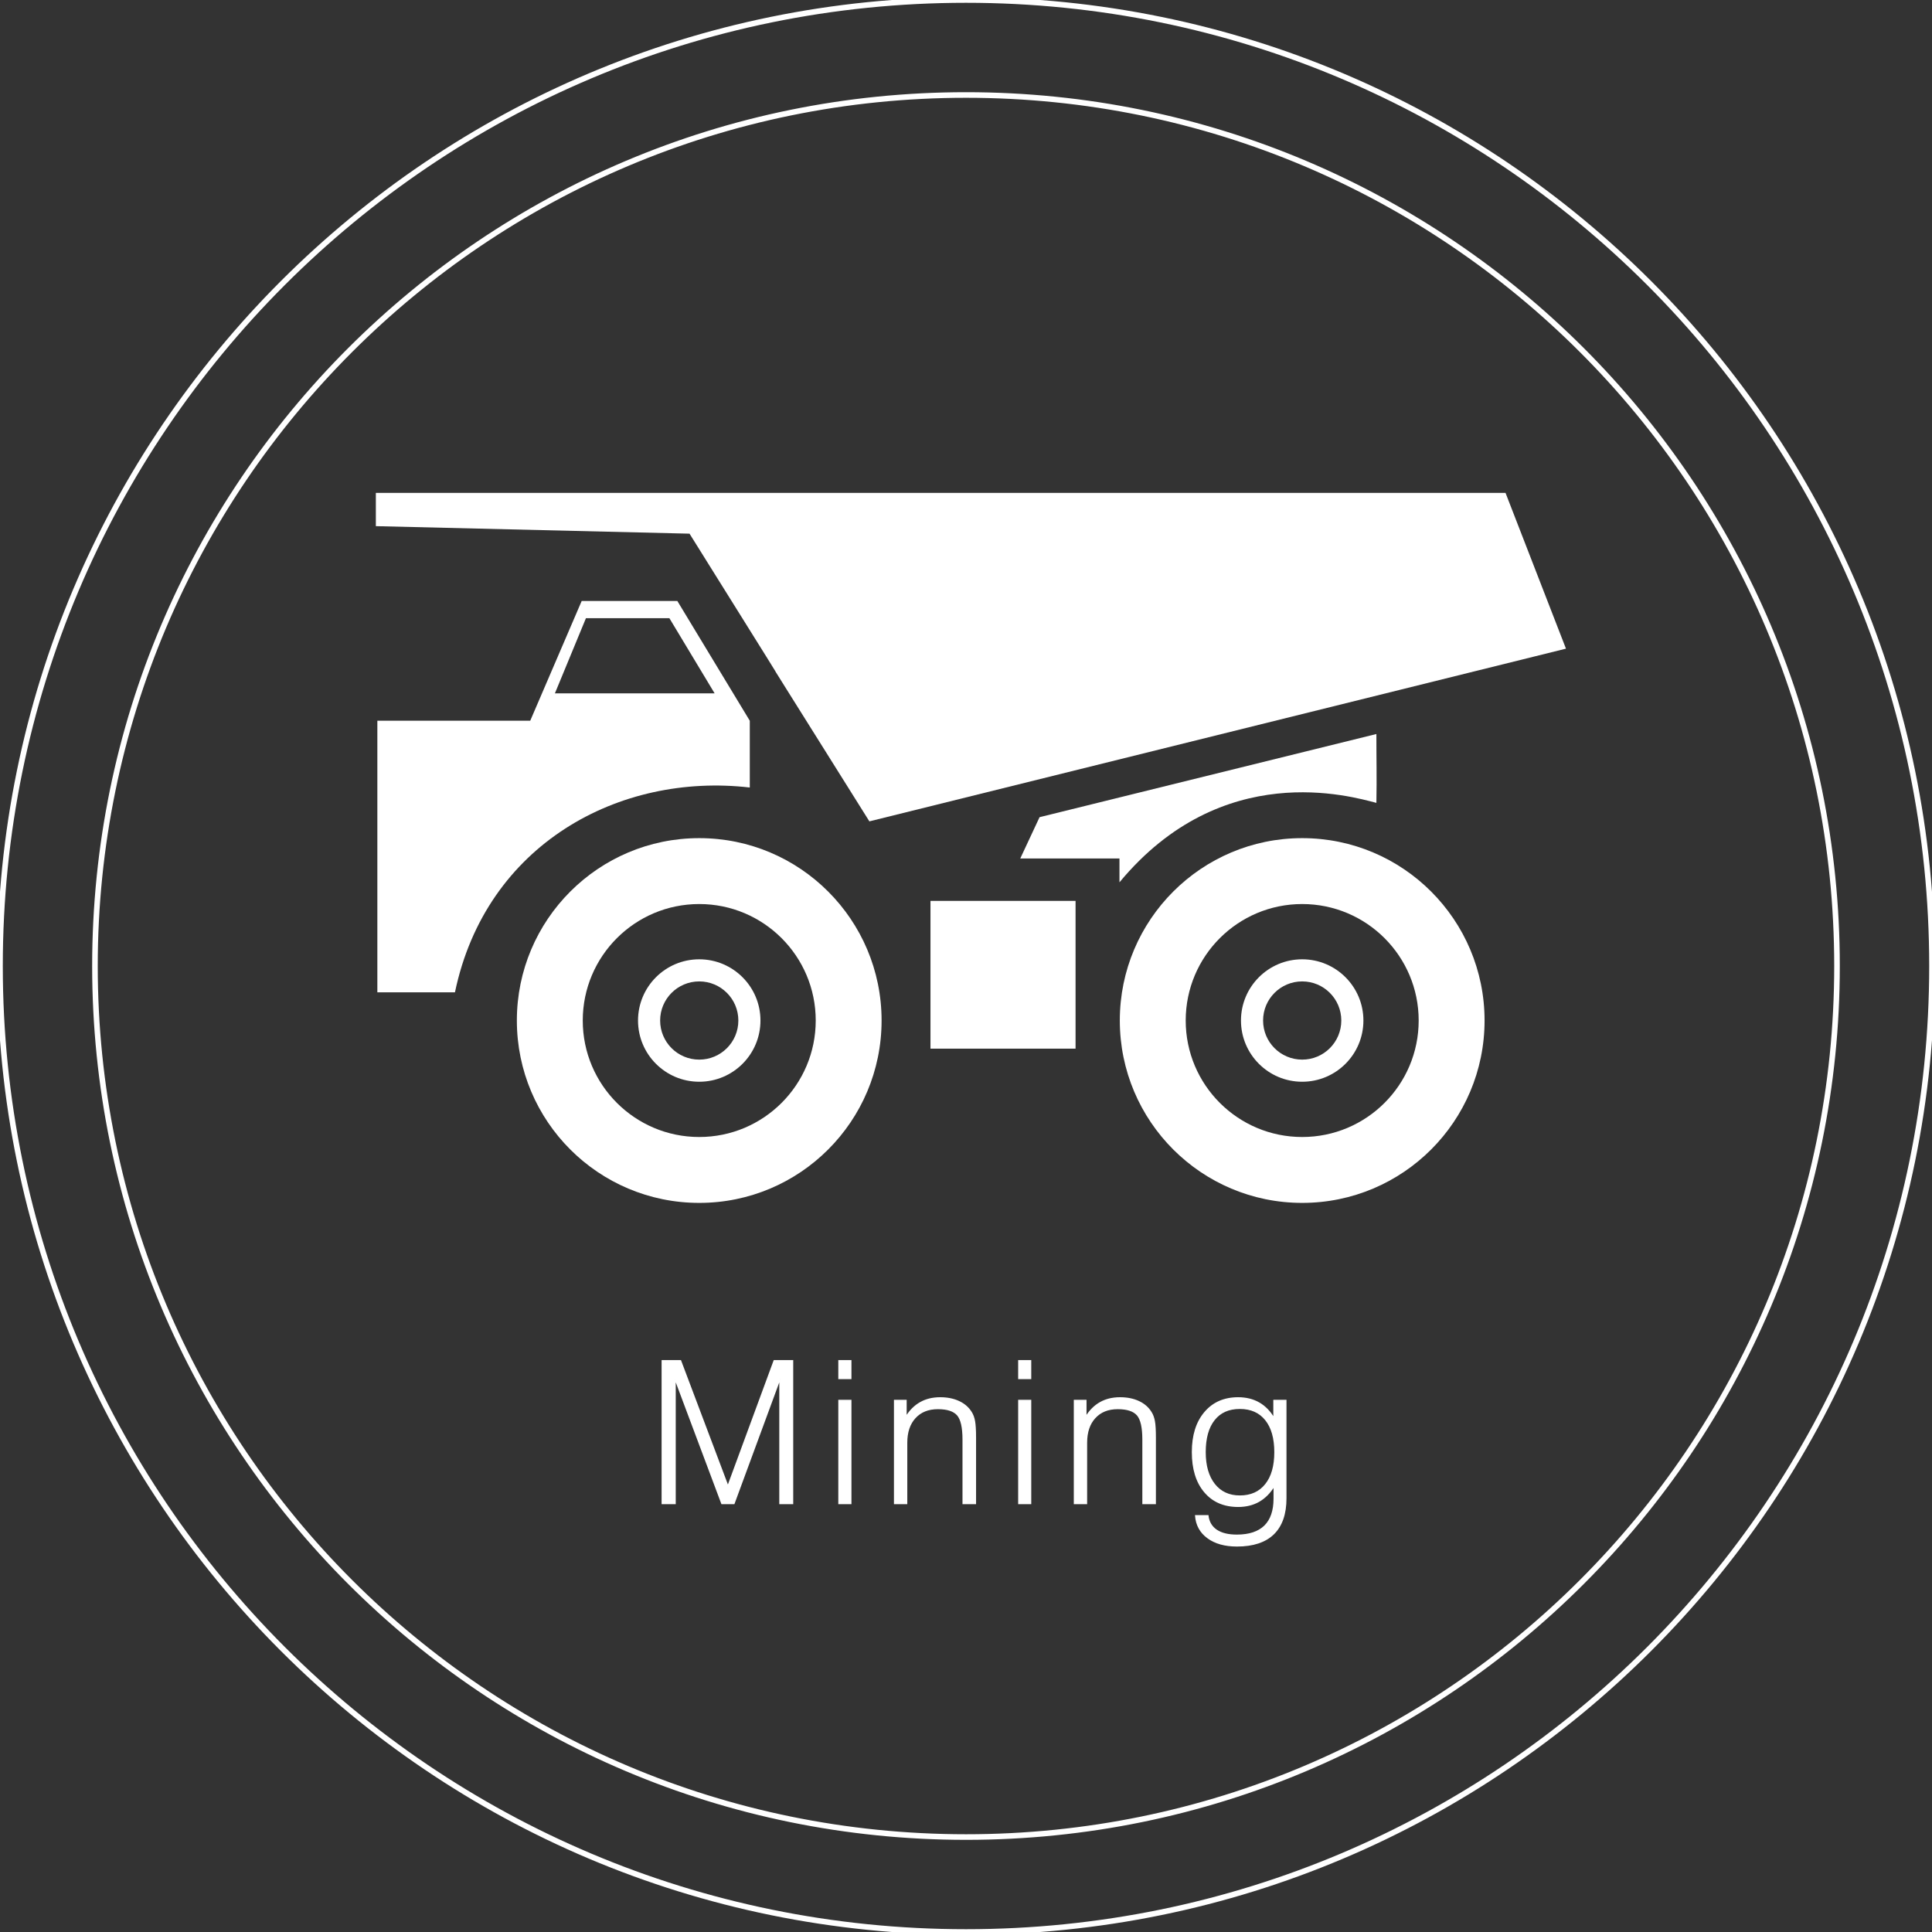
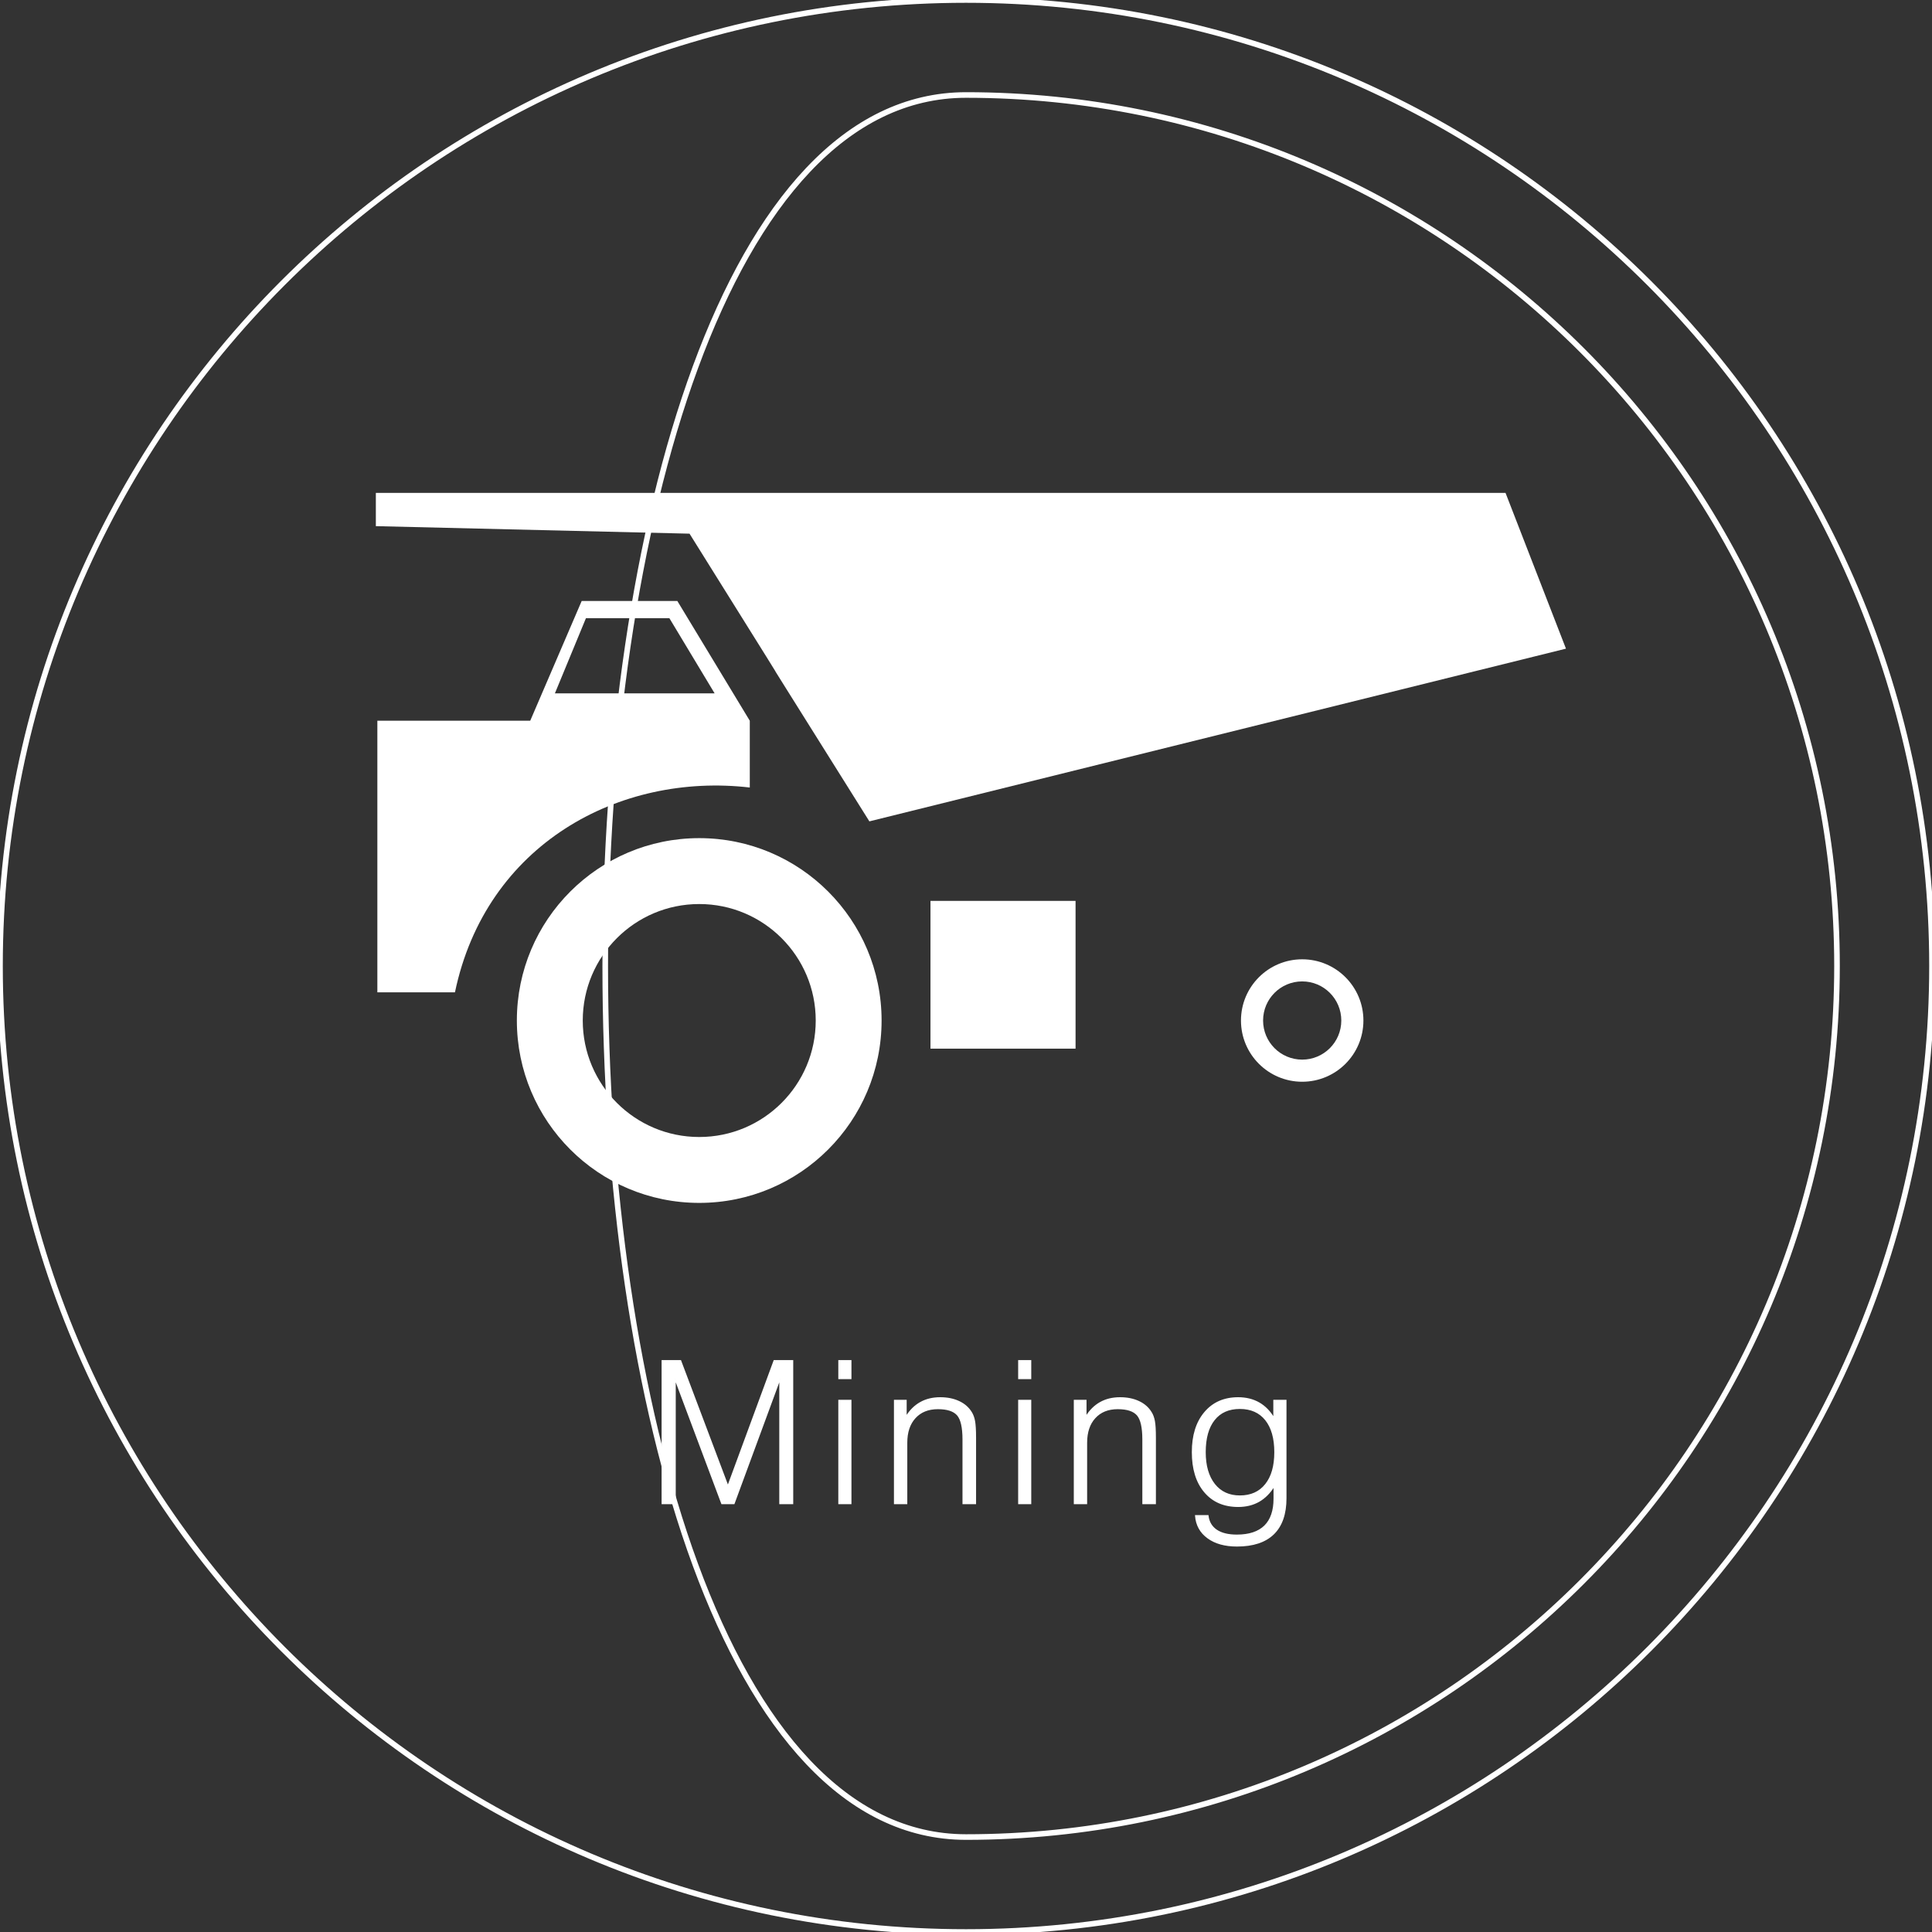
<svg xmlns="http://www.w3.org/2000/svg" version="1.1" id="Layer_1" x="0px" y="0px" width="345.159px" height="345.159px" viewBox="0 0 345.159 345.159" enable-background="new 0 0 345.159 345.159" xml:space="preserve">
  <rect x="0" y="0" width="345.159" height="345.159" fill="#333333" stroke="none" />
  <g>
-     <path fill="none" stroke="#FFFFFF" stroke-width="1" stroke-miterlimit="2.613" d="M172.583,0   c95.309,0,172.576,77.268,172.576,172.583c0,95.308-77.268,172.576-172.576,172.576C77.269,345.159,0,267.891,0,172.583   C0,77.268,77.269,0,172.583,0L172.583,0z M172.583,16.971c85.941,0,155.605,69.67,155.605,155.612s-69.664,155.612-155.605,155.612   S16.964,258.525,16.964,172.583S86.642,16.971,172.583,16.971L172.583,16.971z" />
+     <path fill="none" stroke="#FFFFFF" stroke-width="1" stroke-miterlimit="2.613" d="M172.583,0   c95.309,0,172.576,77.268,172.576,172.583c0,95.308-77.268,172.576-172.576,172.576C77.269,345.159,0,267.891,0,172.583   C0,77.268,77.269,0,172.583,0L172.583,0z M172.583,16.971c85.941,0,155.605,69.67,155.605,155.612s-69.664,155.612-155.605,155.612   S86.642,16.971,172.583,16.971L172.583,16.971z" />
    <path fill-rule="evenodd" clip-rule="evenodd" fill="#FFFFFF" d="M94.726,128.762l9.195-21.399h17.086l12.945,21.399   c0,4.073,0,5.855,0,11.931c-23.271-2.701-47.133,10.087-52.673,36.587c-13.864,0,0,0-13.864,0v-48.518H94.726L94.726,128.762z    M104.682,110.441h14.906l8.084,13.432H99.134L104.682,110.441L104.682,110.441z" />
    <path fill-rule="evenodd" clip-rule="evenodd" fill="#FFFFFF" d="M67.147,88.054h201.82l10.799,27.831   c-124.449,30.855,0,0-124.449,30.855c-33.721-53.777-0.383-0.617-32.13-51.398l-56.04-1.344V88.054L67.147,88.054z" />
    <polygon fill-rule="evenodd" clip-rule="evenodd" fill="#FFFFFF" points="166.233,160.947 192.152,160.947 192.152,187.346    166.233,187.346 166.233,160.947  " />
    <path fill="#FFFFFF" stroke="#FFFFFF" stroke-width="0.216" stroke-miterlimit="2.613" d="M118.306,268.617V243.09h3.277   l8.461,22.429l8.263-22.429h3.298v25.527h-2.276v-22.256l-8.2,22.256h-2.167l-8.345-22.256v22.256H118.306L118.306,268.617z    M149.874,246.285v-3.195h2.133v3.195H149.874L149.874,246.285z M149.874,268.617v-18.43h2.133v18.43H149.874L149.874,268.617z    M159.815,268.617v-18.43h2.058v2.947c0.699-1.131,1.55-1.98,2.564-2.55c1.021-0.576,2.201-0.857,3.538-0.857   c1.275,0,2.387,0.227,3.346,0.679c0.961,0.445,1.688,1.09,2.201,1.92c0.268,0.426,0.459,0.946,0.569,1.55   c0.116,0.604,0.179,1.604,0.179,2.989v0.542v11.21h-2.209v-11.422c0-2.168-0.328-3.628-0.986-4.396   c-0.672-0.768-1.838-1.151-3.512-1.151c-1.727,0-3.085,0.542-4.086,1.639c-1.001,1.091-1.494,2.578-1.494,4.464v10.867H159.815   L159.815,268.617z M182.005,246.285v-3.195h2.125v3.195H182.005L182.005,246.285z M182.005,268.617v-18.43h2.125v18.43H182.005   L182.005,268.617z M191.946,268.617v-18.43h2.057v2.947c0.7-1.131,1.551-1.98,2.564-2.55c1.022-0.576,2.195-0.857,3.539-0.857   c1.275,0,2.386,0.227,3.346,0.679c0.953,0.445,1.687,1.09,2.193,1.92c0.275,0.426,0.46,0.946,0.576,1.55   c0.117,0.604,0.179,1.604,0.179,2.989v0.542v11.21h-2.208v-11.422c0-2.168-0.329-3.628-0.987-4.396   c-0.672-0.768-1.837-1.151-3.517-1.151c-1.722,0-3.08,0.542-4.08,1.639c-1.002,1.091-1.495,2.578-1.495,4.464v10.867H191.946   L191.946,268.617z M215.3,259.43c0,2.441,0.557,4.354,1.66,5.753c1.104,1.392,2.619,2.091,4.546,2.091   c1.981,0,3.518-0.691,4.614-2.07c1.098-1.371,1.646-3.291,1.646-5.773c0-2.488-0.549-4.408-1.64-5.773   c-1.09-1.364-2.633-2.05-4.621-2.05c-1.989,0-3.518,0.679-4.587,2.036C215.843,254.986,215.3,256.928,215.3,259.43L215.3,259.43z    M229.728,250.188v17.478c0,2.812-0.741,4.93-2.215,6.37c-1.475,1.433-3.648,2.152-6.527,2.152c-2.146,0-3.889-0.486-5.205-1.453   c-1.33-0.967-2.05-2.283-2.18-3.949h2.2c0.13,1.117,0.638,1.98,1.516,2.584c0.884,0.598,2.099,0.898,3.647,0.898   c2.215,0,3.874-0.555,4.992-1.646c1.11-1.097,1.673-2.722,1.673-4.882v-2.276c-0.755,1.228-1.667,2.14-2.729,2.749   c-1.069,0.604-2.303,0.906-3.702,0.906c-2.53,0-4.525-0.865-5.979-2.593c-1.46-1.721-2.188-4.093-2.188-7.097   c0-2.976,0.734-5.342,2.209-7.082c1.474-1.749,3.462-2.62,5.958-2.62c1.413,0,2.66,0.309,3.724,0.919   c1.063,0.61,1.953,1.521,2.667,2.729v-3.188H229.728L229.728,250.188z" />
-     <path fill-rule="evenodd" clip-rule="evenodd" fill="#FFFFFF" d="M245.896,131.135c-0.008,4.25,0.089,7.727,0,12.301   c-4.512-1.159-27.523-7.975-45.899,14.193c0-3.23,0-2.922,0-4.258c-5.663,0-12.425,0-17.724,0l3.448-7.379L245.896,131.135   L245.896,131.135z" />
-     <path fill-rule="evenodd" clip-rule="evenodd" fill="#FFFFFF" d="M232.642,149.736c17.998,0,32.582,14.592,32.582,32.583   c0,17.999-14.584,32.583-32.582,32.583c-17.992,0-32.584-14.584-32.584-32.583C200.058,164.328,214.649,149.736,232.642,149.736   L232.642,149.736z M232.642,161.51c11.491,0,20.81,9.318,20.81,20.81c0,11.492-9.318,20.81-20.81,20.81   c-11.492,0-20.811-9.317-20.811-20.81C211.831,170.828,221.149,161.51,232.642,161.51L232.642,161.51z" />
    <path fill-rule="evenodd" clip-rule="evenodd" fill="#FFFFFF" d="M232.642,171.383c6.04,0,10.936,4.896,10.936,10.937   c0,6.041-4.896,10.937-10.936,10.937c-6.041,0-10.938-4.896-10.938-10.937C221.704,176.279,226.601,171.383,232.642,171.383   L232.642,171.383z M232.642,175.332c3.859,0,6.986,3.127,6.986,6.987s-3.127,6.987-6.986,6.987c-3.861,0-6.987-3.127-6.987-6.987   S228.78,175.332,232.642,175.332L232.642,175.332z" />
    <path fill-rule="evenodd" clip-rule="evenodd" fill="#FFFFFF" d="M124.923,149.736c17.992,0,32.576,14.592,32.576,32.583   c0,17.999-14.584,32.583-32.576,32.583c-18,0-32.584-14.584-32.584-32.583C92.339,164.328,106.923,149.736,124.923,149.736   L124.923,149.736z M124.923,161.51c11.491,0,20.81,9.318,20.81,20.81c0,11.492-9.318,20.81-20.81,20.81   c-11.492,0-20.811-9.317-20.811-20.81C104.112,170.828,113.431,161.51,124.923,161.51L124.923,161.51z" />
-     <path fill-rule="evenodd" clip-rule="evenodd" fill="#FFFFFF" d="M124.923,171.383c6.04,0,10.936,4.896,10.936,10.937   c0,6.041-4.896,10.937-10.936,10.937c-6.041,0-10.938-4.896-10.938-10.937C113.985,176.279,118.882,171.383,124.923,171.383   L124.923,171.383z M124.923,175.332c3.859,0,6.986,3.127,6.986,6.987s-3.127,6.987-6.986,6.987c-3.861,0-6.987-3.127-6.987-6.987   S121.062,175.332,124.923,175.332L124.923,175.332z" />
  </g>
  <g>
    <path fill-rule="evenodd" clip-rule="evenodd" fill="#FFFFFF" d="M615.297-48.381h0.102l5.235-3.388v3.388h0.794v-8.604h3.34v5.81   L626-52.138v1.063h-0.016v2.693H626v7.993h-15.377v-7.993l4.674-3.388V-48.381L615.297-48.381z M621.142-43.554h3.252v1.693h-3.252   V-43.554L621.142-43.554z M616.569-43.554h3.251v1.693h-3.251V-43.554L616.569-43.554z M612.166-43.554h3.251v1.693h-3.251V-43.554   L612.166-43.554z M621.142-46.603h3.252v1.693h-3.252V-46.603L621.142-46.603z M616.569-46.603h3.251v1.693h-3.251V-46.603   L616.569-46.603z M612.166-46.603h3.251v1.693h-3.251V-46.603L612.166-46.603z" />
-     <path fill-rule="evenodd" clip-rule="evenodd" fill="#FFFFFF" d="M614.717-60.661c0.106,0,0.21,0.012,0.31,0.033l-0.001-0.053   c0-0.958,0.776-1.734,1.735-1.734c0.742,0,1.375,0.466,1.623,1.121c0.105-0.024,0.216-0.038,0.329-0.038   c0.262,0,0.507,0.07,0.719,0.192c0.211-0.122,0.456-0.192,0.718-0.192c0.49,0,0.922,0.245,1.182,0.619   c0.192-0.272,0.511-0.451,0.87-0.451c0.516,0,0.944,0.365,1.044,0.852c0.095-0.046,0.2-0.071,0.313-0.071   c0.397,0,0.719,0.321,0.719,0.719c0,0.215-0.095,0.408-0.244,0.54c0.085,0.153,0.134,0.33,0.134,0.518   c0,0.588-0.477,1.065-1.064,1.065s-1.064-0.478-1.064-1.065c0-0.029,0.001-0.058,0.003-0.087c-0.167,0.37-0.539,0.627-0.971,0.627   c-0.325,0-0.617-0.146-0.813-0.377c-0.106,0.036-0.221,0.056-0.339,0.056c-0.022,0-0.045-0.001-0.067-0.003   c-0.188,0.297-0.521,0.493-0.898,0.493c-0.191,0-0.372-0.05-0.527-0.139c-0.273,0.597-0.877,1.011-1.576,1.011   c-0.654,0-1.224-0.362-1.52-0.896c-0.186,0.088-0.394,0.136-0.612,0.136c-0.794,0-1.438-0.643-1.438-1.437   S613.923-60.661,614.717-60.661L614.717-60.661z" />
-     <path fill="#FFFFFF" stroke="#FFFFFF" stroke-width="0.216" stroke-miterlimit="2.613" d="M606.962-31.85v-3.637h0.344v3.637   H606.962L606.962-31.85z M608.478-31.85v-2.625h0.293v0.42c0.1-0.161,0.222-0.282,0.366-0.363c0.146-0.082,0.313-0.122,0.503-0.122   c0.182,0,0.34,0.032,0.477,0.096c0.137,0.064,0.241,0.156,0.313,0.274c0.038,0.061,0.065,0.135,0.082,0.221   c0.016,0.086,0.024,0.229,0.024,0.426v0.076v1.598h-0.313v-1.628c0-0.308-0.048-0.516-0.142-0.625   c-0.096-0.11-0.262-0.165-0.5-0.165c-0.245,0-0.439,0.078-0.582,0.233s-0.213,0.368-0.213,0.636v1.549H608.478L608.478-31.85z    M611.805-33.158c0,0.352,0.078,0.626,0.233,0.819c0.155,0.195,0.372,0.292,0.65,0.292c0.286,0,0.506-0.096,0.66-0.287   c0.154-0.192,0.23-0.467,0.23-0.824c0-0.355-0.076-0.63-0.231-0.824c-0.154-0.193-0.375-0.29-0.659-0.29   c-0.283,0-0.501,0.097-0.654,0.287C611.882-33.793,611.805-33.517,611.805-33.158L611.805-33.158z M613.858-35.486v3.637h-0.304   v-0.444c-0.101,0.171-0.229,0.3-0.384,0.386s-0.336,0.13-0.542,0.13c-0.354,0-0.634-0.123-0.839-0.371   c-0.206-0.246-0.31-0.583-0.31-1.009s0.105-0.764,0.315-1.011s0.494-0.371,0.853-0.371c0.206,0,0.385,0.043,0.537,0.13   s0.275,0.217,0.369,0.39v-1.466H613.858L613.858-35.486z M617.004-34.475v2.625h-0.294v-0.42c-0.1,0.166-0.222,0.289-0.366,0.37   c-0.145,0.08-0.315,0.121-0.513,0.121c-0.296,0-0.519-0.078-0.668-0.234c-0.149-0.154-0.223-0.388-0.223-0.696v-1.766h0.303v1.694   c0,0.262,0.05,0.447,0.148,0.559c0.099,0.11,0.264,0.165,0.494,0.165c0.251,0,0.45-0.077,0.596-0.231   c0.146-0.153,0.219-0.365,0.219-0.633v-1.554H617.004L617.004-34.475z M617.979-32.669h0.304c0.009,0.182,0.077,0.329,0.207,0.442   c0.129,0.113,0.295,0.17,0.498,0.17c0.219,0,0.391-0.043,0.518-0.13c0.126-0.087,0.188-0.204,0.188-0.353   c0-0.213-0.233-0.375-0.7-0.487l-0.013-0.003c-0.375-0.09-0.627-0.189-0.755-0.298c-0.127-0.108-0.19-0.26-0.19-0.454   c0-0.225,0.083-0.407,0.25-0.549c0.168-0.141,0.385-0.21,0.653-0.21c0.295,0,0.529,0.073,0.704,0.221   c0.174,0.147,0.271,0.352,0.289,0.613h-0.309c-0.014-0.178-0.08-0.317-0.2-0.416c-0.12-0.101-0.283-0.15-0.489-0.15   c-0.18,0-0.322,0.041-0.43,0.123c-0.106,0.083-0.16,0.191-0.16,0.326c0,0.232,0.238,0.404,0.716,0.516   c0.063,0.017,0.109,0.028,0.141,0.036c0.3,0.076,0.509,0.168,0.626,0.277s0.176,0.264,0.176,0.463c0,0.222-0.092,0.402-0.275,0.542   c-0.184,0.141-0.425,0.211-0.725,0.211c-0.305,0-0.549-0.081-0.733-0.242C618.084-32.183,617.987-32.398,617.979-32.669   L617.979-32.669z M621.378-35.229v0.754h0.485v0.248h-0.485v1.912c0,0.112,0.015,0.187,0.042,0.223   c0.028,0.036,0.078,0.055,0.15,0.055c0.031,0,0.066-0.003,0.106-0.009c0.039-0.006,0.101-0.018,0.185-0.036l0.002,0.242   c-0.074,0.02-0.142,0.034-0.202,0.042c-0.061,0.01-0.118,0.014-0.173,0.014c-0.15,0-0.258-0.038-0.32-0.114   c-0.063-0.077-0.094-0.215-0.094-0.416v-1.912h-0.357v-0.248h0.357v-0.754H621.378L621.378-35.229z M622.753-31.85v-2.625h0.294   v0.46c0.075-0.176,0.181-0.308,0.314-0.396c0.135-0.087,0.3-0.13,0.495-0.13h0.034v0.318h-0.039c-0.262,0-0.458,0.077-0.589,0.231   c-0.13,0.155-0.196,0.387-0.196,0.694v1.446H622.753L622.753-31.85z M624.741-35.031v-0.455h0.303v0.455H624.741L624.741-35.031z    M624.741-31.85v-2.625h0.303v2.625H624.741L624.741-31.85z M627.846-33.226c-0.081,0.03-0.184,0.054-0.31,0.071   c-0.126,0.019-0.329,0.035-0.609,0.051c-0.194,0.05-0.341,0.123-0.439,0.216c-0.099,0.095-0.148,0.208-0.148,0.339   c0,0.15,0.053,0.27,0.159,0.358s0.251,0.134,0.434,0.134c0.278,0,0.5-0.072,0.666-0.216c0.166-0.145,0.248-0.341,0.248-0.59   V-33.226L627.846-33.226z M627.865-32.23c-0.138,0.149-0.287,0.262-0.449,0.335c-0.161,0.074-0.336,0.111-0.521,0.111   c-0.266,0-0.478-0.069-0.635-0.207s-0.235-0.323-0.235-0.553c0-0.149,0.036-0.28,0.107-0.393c0.072-0.111,0.176-0.199,0.313-0.265   c0.156-0.07,0.418-0.119,0.782-0.147c0.071-0.003,0.125-0.007,0.161-0.011c0.021-0.004,0.05-0.01,0.087-0.017   c0.25-0.052,0.375-0.16,0.375-0.326c0-0.204-0.051-0.351-0.151-0.438c-0.102-0.089-0.268-0.133-0.501-0.133   c-0.235,0-0.415,0.049-0.541,0.146c-0.125,0.099-0.192,0.244-0.202,0.437l-0.299-0.003c0.007-0.262,0.104-0.468,0.289-0.62   c0.187-0.152,0.438-0.228,0.753-0.228c0.314,0,0.554,0.067,0.717,0.202s0.244,0.332,0.244,0.592v1.432   c0,0.109,0.014,0.177,0.04,0.203c0.026,0.025,0.076,0.039,0.147,0.039c0.023,0,0.043,0,0.06-0.001s0.034-0.002,0.052-0.004v0.228   c-0.038,0.009-0.076,0.015-0.114,0.019c-0.037,0.004-0.072,0.007-0.104,0.007c-0.125,0-0.218-0.03-0.28-0.092   c-0.063-0.061-0.095-0.152-0.095-0.272V-32.23L627.865-32.23z M629.303-31.85v-3.637h0.304v3.637H629.303L629.303-31.85z" />
    <path fill="none" stroke="#FFFFFF" stroke-width="1" stroke-miterlimit="2.613" d="M618.762-69.29   c13.575,0,24.579,11.004,24.579,24.579s-11.004,24.579-24.579,24.579s-24.579-11.004-24.579-24.579S605.187-69.29,618.762-69.29   L618.762-69.29z M618.762-66.874c12.24,0,22.163,9.923,22.163,22.163s-9.923,22.163-22.163,22.163s-22.163-9.923-22.163-22.163   S606.521-66.874,618.762-66.874L618.762-66.874z" />
  </g>
  <g>
    <path fill-rule="evenodd" clip-rule="evenodd" fill="#FFFFFF" d="M691.693-46.186c-0.603,0.385-1.589,0.297-2.645,0.491   c-0.825,0.151-1.059,0.245-1.575,0.528c-0.516,0.282-0.677,0.419-0.948,0.824c-0.187-0.629,0.078-1.289,0.604-1.964   c0.461-0.265,0.933-0.441,1.387-0.524c0.193-0.035,0.385-0.054,0.57-0.055c0.517-0.002,0.993,0.13,1.383,0.406   c-0.057-0.081,0.794,0.337-0.188-0.231c-0.651-0.378-1.314-0.581-2.001-0.561c1.274-0.602,1.376-0.821,2.237-0.982   c0.688-0.129,1.864-0.022,2.535,0.185c-0.098-0.057,1.593,0.56-0.309-0.161c-0.364-0.138-0.898-0.273-1.302-0.326   c1.716-0.788,3.618-2.493,3.858-3.105c-1.016,0.993-2.257,1.903-3.643,2.421c0.932-0.473,1.271-1.865,1.29-2.781   c-0.543,1.313-0.476,1.749-1.543,2.638c-0.415,0.345-0.646,0.611-1.768,0.851c0.351-0.69,0.475-1.335,0.458-2.003   c-0.073,0.594-0.722,1.949-1.006,2.166c-0.285,0.216-0.501,0.273-1.027,0.514c-1.166,0.497-1.498,1.299-1.624,1.368   c0.22-1.122,0.705-2.3,1.211-3.012c0.916-1.291,0.829-1.277,1.366-1.716c0.222-0.221,0.545-0.55,0.692-0.915   c0.26,0.347,1.169,0.249,1.622,0.09c0.68-0.239,1.61-0.966,1.877-1.105c0.12,0.454,0.844,0.119,1.866-0.446   c1.021-0.566,1.749-1.104,2.426-1.718c0.214,1.477-0.545,3.735-2.099,5.854c-0.384,0.524-1.25,1.776-0.938,1.901   C694.076-46.87,691.005-46.528,691.693-46.186L691.693-46.186z" />
    <path fill-rule="evenodd" clip-rule="evenodd" fill="#FFFFFF" d="M691.805-62.181c1.735,0,3.268,2.1,4.192,5.311   c3.397-0.81,6.104-0.494,6.958,1.074c0.823,1.51-0.261,3.834-2.597,6.163c0.387,0.403,0.739,0.805,1.056,1.202   c0.121-0.051,0.254-0.079,0.394-0.079c0.562,0,1.016,0.455,1.016,1.017c0,0.278-0.112,0.53-0.294,0.715   c0.793,1.446,0.988,2.746,0.425,3.686c-0.924,1.539-3.663,1.735-7.047,0.769c-0.933,3.038-2.423,5.006-4.103,5.006   c-1.75,0-3.295-2.138-4.217-5.396c-0.666,0.14-1.302,0.234-1.898,0.283c-0.18,0.56-0.704,0.966-1.323,0.966   c-0.681,0-1.247-0.49-1.366-1.136c-0.877-0.232-1.528-0.662-1.875-1.298c-0.814-1.494,0.239-3.785,2.522-6.089   c-2.002-2.295-2.85-4.5-2.009-5.9c0.825-1.375,3.101-1.679,5.989-1.038c0.079-0.269,0.161-0.529,0.248-0.781   c-0.18-0.149-0.294-0.374-0.294-0.626c0-0.449,0.364-0.813,0.813-0.813c0.021,0,0.041,0,0.061,0.002   C689.353-61.036,690.523-62.181,691.805-62.181L691.805-62.181z M696.119-56.425c0.133,0.504,0.25,1.032,0.352,1.582   c-0.114,0.074-0.232,0.147-0.354,0.222c-0.124-0.604-0.271-1.177-0.439-1.714c-1.057,0.23-2.188,0.587-3.349,1.066   c0.834,0.395,1.682,0.844,2.527,1.349c-0.133,0.068-0.26,0.129-0.378,0.183c-0.868-0.517-1.738-0.965-2.592-1.343   c-0.639,0.279-1.285,0.596-1.931,0.947c-1.012,0.552-1.95,1.151-2.797,1.777c-0.075,0.768-0.114,1.566-0.114,2.387l0.002,0.285   l-0.094,0.132c-0.086,0.121-0.172,0.255-0.257,0.397c-0.003-0.197-0.006-0.396-0.006-0.596c0-0.792,0.031-1.568,0.09-2.319   c-0.924,0.714-1.729,1.457-2.388,2.196c0.506,0.602,1.1,1.209,1.771,1.804c-0.051,0.123-0.101,0.249-0.147,0.377   c-0.717-0.601-1.364-1.211-1.935-1.818c-1.501,1.81-2.105,3.564-1.438,4.786c0.184,0.338,0.454,0.615,0.798,0.835   c0.246-0.22,0.57-0.354,0.927-0.354c0.622,0,1.148,0.409,1.325,0.973c0.532,0.03,1.113,0.008,1.731-0.065   c-0.088-0.354-0.169-0.72-0.242-1.096c0.152-0.088,0.305-0.171,0.458-0.248c0.106,0.44,0.226,0.862,0.357,1.263   c0.989-0.161,2.061-0.442,3.172-0.843c-0.5-0.263-1.002-0.545-1.504-0.846l-0.117-0.07c0.183-0.006,0.387-0.027,0.597-0.062   c0.506,0.288,1.012,0.554,1.514,0.795c0.937-0.361,1.896-0.805,2.855-1.327c0.653-0.357,1.276-0.733,1.864-1.124   c0.125-0.976,0.191-2.008,0.191-3.075c0-0.183-0.002-0.363-0.006-0.543c0.115-0.184,0.225-0.368,0.328-0.553   c0.02,0.433,0.028,0.871,0.028,1.314c0,0.878-0.037,1.734-0.108,2.561c1.086-0.758,2.039-1.563,2.826-2.37   c-0.658-0.752-1.452-1.508-2.357-2.237c0.063-0.127,0.122-0.254,0.179-0.38c0.956,0.717,1.817,1.46,2.566,2.203   c1.763-1.955,2.519-3.89,1.802-5.206C701.076-56.556,698.887-56.945,696.119-56.425L696.119-56.425z M699.928-49.217   c-0.904,0.847-1.968,1.688-3.16,2.483c-0.143,1.385-0.38,2.677-0.695,3.834c2.58,0.531,4.631,0.202,5.402-1.083   c0.41-0.683,0.412-1.557,0.072-2.529c-0.435-0.115-0.755-0.511-0.755-0.981c0-0.144,0.03-0.28,0.083-0.403   C700.611-48.329,700.294-48.771,699.928-49.217L699.928-49.217z M696.313-46.437c-0.581,0.372-1.191,0.733-1.826,1.079   c-0.782,0.427-1.565,0.81-2.337,1.146c1.155,0.522,2.282,0.917,3.335,1.179C695.844-44.033,696.127-45.184,696.313-46.437   L696.313-46.437z M691.665-44.005c-1.202,0.498-2.372,0.884-3.472,1.152c0.873,2.331,2.168,3.808,3.612,3.808   c1.374,0,2.611-1.334,3.48-3.468C694.129-42.883,692.907-43.383,691.665-44.005L691.665-44.005z M684.012-50.345   c0.811-0.775,1.758-1.548,2.816-2.287c0.134-1.366,0.359-2.646,0.662-3.797c-2.269-0.349-4.043,0.026-4.748,1.201   C682.021-54.025,682.563-52.23,684.012-50.345L684.012-50.345z M687.217-52.898c0.744-0.5,1.538-0.984,2.376-1.44   c0.62-0.338,1.24-0.647,1.854-0.93c-1.229-0.513-2.418-0.876-3.506-1.083C687.617-55.32,687.369-54.155,687.217-52.898   L687.217-52.898z M691.894-55.469c1.258-0.552,2.487-0.981,3.645-1.286c-0.872-2.521-2.22-4.139-3.732-4.139   c-1.036,0-1.995,0.76-2.777,2.05c0.112,0.14,0.18,0.317,0.18,0.51c0,0.449-0.364,0.813-0.813,0.813h-0.029   c-0.094,0.227-0.185,0.462-0.27,0.705C689.287-56.517,690.571-56.065,691.894-55.469L691.894-55.469z" />
    <path fill="#FFFFFF" stroke="#FFFFFF" stroke-width="0.216" stroke-miterlimit="2.613" d="M676.702-31.048v-3.637h0.345v3.339   h1.855v0.298H676.702L676.702-31.048z M679.701-34.229v-0.456h0.304v0.456H679.701L679.701-34.229z M679.701-31.048v-2.625h0.304   v2.625H679.701L679.701-31.048z M681.264-31.048v-2.377h-0.385v-0.248h0.385v-0.479c0-0.197,0.049-0.342,0.148-0.432   c0.098-0.09,0.257-0.136,0.475-0.136c0.023,0,0.047,0.001,0.072,0.004c0.026,0.002,0.054,0.007,0.083,0.013v0.271   c-0.007,0-0.016-0.001-0.029-0.002c-0.065-0.006-0.112-0.008-0.138-0.008c-0.113,0-0.193,0.023-0.239,0.07s-0.069,0.13-0.069,0.248   v0.45h0.476v0.248h-0.476v2.377H681.264L681.264-31.048z M683.044-32.302v0.015c0,0.321,0.077,0.577,0.231,0.768   c0.155,0.189,0.363,0.285,0.622,0.285c0.206,0,0.378-0.056,0.516-0.167c0.139-0.111,0.224-0.264,0.253-0.456h0.303   c-0.032,0.267-0.148,0.48-0.346,0.641s-0.445,0.24-0.745,0.24c-0.357,0-0.637-0.121-0.839-0.363   c-0.203-0.241-0.304-0.577-0.304-1.007c0-0.438,0.102-0.778,0.305-1.024c0.204-0.245,0.486-0.367,0.849-0.367   c0.352,0,0.626,0.117,0.822,0.352s0.295,0.563,0.295,0.984v0.101H683.044L683.044-32.302z M683.049-32.545l1.644,0.003   c-0.014-0.291-0.092-0.519-0.235-0.685s-0.335-0.249-0.573-0.249c-0.241,0-0.437,0.085-0.587,0.252   C683.146-33.055,683.063-32.829,683.049-32.545L683.049-32.545z M687.325-32.15h0.334c0.003,0.286,0.094,0.509,0.271,0.668   c0.178,0.158,0.427,0.237,0.75,0.237c0.283,0,0.505-0.063,0.668-0.191c0.161-0.128,0.242-0.304,0.242-0.527   c0-0.207-0.057-0.366-0.17-0.475c-0.114-0.108-0.34-0.206-0.679-0.294l-0.346-0.086c-0.372-0.097-0.63-0.218-0.772-0.364   c-0.142-0.147-0.213-0.355-0.213-0.621c0-0.296,0.108-0.532,0.323-0.71c0.216-0.178,0.504-0.267,0.864-0.267   c0.382,0,0.681,0.097,0.896,0.292c0.215,0.194,0.324,0.466,0.33,0.815h-0.339c-0.006-0.258-0.087-0.458-0.242-0.599   c-0.156-0.141-0.376-0.21-0.659-0.21c-0.267,0-0.474,0.06-0.619,0.18c-0.146,0.12-0.22,0.289-0.22,0.509   c0,0.167,0.047,0.298,0.143,0.395c0.096,0.096,0.253,0.172,0.475,0.227l0.424,0.106c0.421,0.104,0.715,0.238,0.884,0.399   c0.171,0.161,0.255,0.383,0.255,0.668c0,0.325-0.111,0.582-0.335,0.771c-0.223,0.188-0.527,0.281-0.914,0.281   c-0.433,0-0.767-0.103-1-0.306c-0.233-0.204-0.351-0.494-0.351-0.874V-32.15L687.325-32.15z M692.706-31.953h0.304   c-0.028,0.301-0.14,0.538-0.334,0.712c-0.194,0.173-0.447,0.259-0.758,0.259c-0.355,0-0.637-0.121-0.842-0.364   c-0.204-0.244-0.307-0.575-0.307-0.995c0-0.434,0.104-0.775,0.313-1.024c0.208-0.248,0.494-0.372,0.855-0.372   c0.296,0,0.539,0.082,0.729,0.248c0.191,0.165,0.293,0.383,0.309,0.652h-0.294c-0.024-0.191-0.105-0.345-0.241-0.46   s-0.303-0.173-0.502-0.173c-0.263,0-0.47,0.099-0.624,0.297c-0.154,0.197-0.231,0.466-0.231,0.806c0,0.347,0.078,0.622,0.234,0.824   c0.155,0.203,0.363,0.304,0.626,0.304c0.205,0,0.375-0.063,0.512-0.189S692.675-31.731,692.706-31.953L692.706-31.953z    M693.945-34.229v-0.456h0.304v0.456H693.945L693.945-34.229z M693.945-31.048v-2.625h0.304v2.625H693.945L693.945-31.048z    M695.538-32.302v0.015c0,0.321,0.077,0.577,0.231,0.768c0.155,0.189,0.363,0.285,0.622,0.285c0.206,0,0.378-0.056,0.517-0.167   c0.138-0.111,0.223-0.264,0.252-0.456h0.303c-0.032,0.267-0.147,0.48-0.345,0.641s-0.446,0.24-0.745,0.24   c-0.357,0-0.638-0.121-0.84-0.363c-0.203-0.241-0.304-0.577-0.304-1.007c0-0.438,0.102-0.778,0.306-1.024   c0.203-0.245,0.485-0.367,0.848-0.367c0.352,0,0.626,0.117,0.822,0.352c0.197,0.234,0.295,0.563,0.295,0.984v0.101H695.538   L695.538-32.302z M695.543-32.545l1.645,0.003c-0.014-0.291-0.093-0.519-0.236-0.685s-0.335-0.249-0.573-0.249   c-0.24,0-0.437,0.085-0.587,0.252C695.641-33.055,695.558-32.829,695.543-32.545L695.543-32.545z M698.444-31.048v-2.625h0.294   v0.42c0.1-0.161,0.221-0.282,0.365-0.363c0.146-0.082,0.313-0.122,0.504-0.122c0.182,0,0.34,0.032,0.477,0.096   c0.136,0.064,0.24,0.156,0.313,0.274c0.038,0.061,0.064,0.135,0.081,0.221s0.025,0.229,0.025,0.426v0.077v1.597h-0.314v-1.628   c0-0.308-0.047-0.516-0.142-0.625c-0.095-0.11-0.261-0.165-0.5-0.165c-0.245,0-0.438,0.078-0.581,0.234   c-0.143,0.154-0.213,0.367-0.213,0.635v1.549H698.444L698.444-31.048z M703.381-31.953h0.303c-0.027,0.301-0.139,0.538-0.334,0.712   c-0.193,0.173-0.446,0.259-0.758,0.259c-0.355,0-0.636-0.121-0.841-0.364c-0.205-0.244-0.308-0.575-0.308-0.995   c0-0.434,0.104-0.775,0.313-1.024c0.208-0.248,0.494-0.372,0.856-0.372c0.295,0,0.538,0.082,0.729,0.248   c0.19,0.165,0.293,0.383,0.308,0.652h-0.293c-0.024-0.191-0.105-0.345-0.241-0.46s-0.304-0.173-0.503-0.173   c-0.262,0-0.469,0.099-0.623,0.297c-0.154,0.197-0.231,0.466-0.231,0.806c0,0.347,0.077,0.622,0.233,0.824   c0.156,0.203,0.364,0.304,0.627,0.304c0.204,0,0.375-0.063,0.512-0.189C703.265-31.557,703.35-31.731,703.381-31.953   L703.381-31.953z M704.767-32.302v0.015c0,0.321,0.077,0.577,0.231,0.768c0.155,0.189,0.363,0.285,0.622,0.285   c0.206,0,0.378-0.056,0.517-0.167c0.138-0.111,0.223-0.264,0.252-0.456h0.303c-0.032,0.267-0.147,0.48-0.345,0.641   c-0.198,0.16-0.446,0.24-0.745,0.24c-0.357,0-0.638-0.121-0.84-0.363c-0.203-0.241-0.304-0.577-0.304-1.007   c0-0.438,0.102-0.778,0.305-1.024c0.204-0.245,0.486-0.367,0.849-0.367c0.352,0,0.626,0.117,0.822,0.352s0.295,0.563,0.295,0.984   v0.101H704.767L704.767-32.302z M704.771-32.545l1.644,0.003c-0.013-0.291-0.092-0.519-0.235-0.685s-0.335-0.249-0.573-0.249   c-0.241,0-0.437,0.085-0.587,0.252C704.868-33.055,704.786-32.829,704.771-32.545L704.771-32.545z" />
    <path fill="none" stroke="#FFFFFF" stroke-width="1" stroke-miterlimit="2.613" d="M691.479-69.29   c13.574,0,24.579,11.004,24.579,24.579s-11.005,24.579-24.579,24.579c-13.575,0-24.58-11.004-24.58-24.579   S677.904-69.29,691.479-69.29L691.479-69.29z M691.479-66.874c12.24,0,22.163,9.923,22.163,22.163s-9.923,22.163-22.163,22.163   s-22.163-9.923-22.163-22.163S679.239-66.874,691.479-66.874L691.479-66.874z" />
  </g>
</svg>